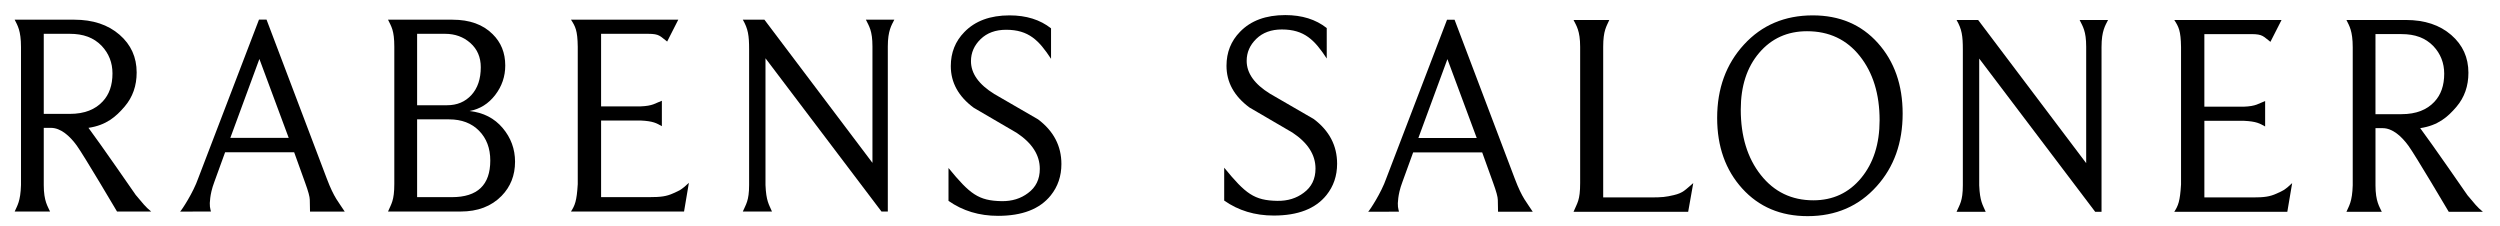
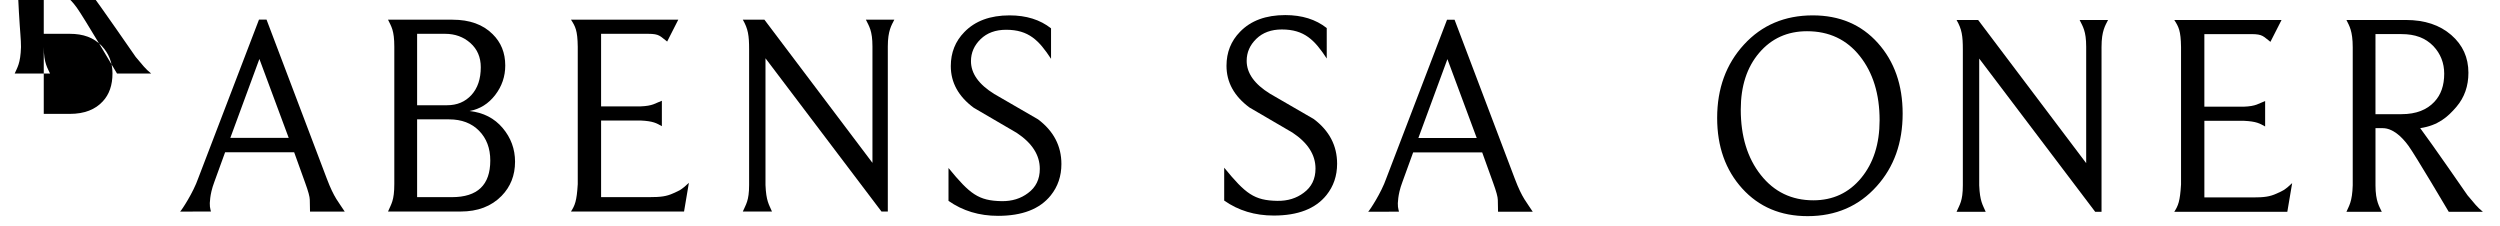
<svg xmlns="http://www.w3.org/2000/svg" id="Layer_1" x="0px" y="0px" width="305.667px" height="27.667px" viewBox="0 0 305.667 27.667" xml:space="preserve">
  <g>
-     <path d="M204.656,23.854c-0.979,0.229-1.396,0.285-2.898,0.285h-5.741V5.719c0-1.995,0.408-2.501,0.749-3.275h-4.377   c0.337,0.677,0.811,1.304,0.811,3.275v16.659c0,2.16-0.363,2.437-0.811,3.521h14.018l0.622-3.514   C206.047,23.209,205.814,23.582,204.656,23.854" />
    <path d="M227.56,21.762c-1.503,1.819-3.451,2.729-5.847,2.729c-2.653,0-4.795-1.032-6.427-3.099   c-1.633-2.065-2.448-4.731-2.448-7.995c0-2.864,0.751-5.178,2.254-6.938s3.452-2.641,5.847-2.641c2.7,0,4.854,1.016,6.462,3.046   c1.609,2.032,2.413,4.644,2.413,7.837C229.813,17.588,229.062,19.942,227.56,21.762 M221.643,1.88   c-3.428,0-6.233,1.192-8.417,3.575s-3.275,5.371-3.275,8.963c0,3.499,1.021,6.375,3.064,8.629c2.042,2.254,4.707,3.38,7.994,3.38   c3.452,0,6.269-1.22,8.453-3.661c2.113-2.349,3.169-5.307,3.169-8.876c0-3.498-1.009-6.374-3.028-8.628   C227.583,3.007,224.93,1.88,221.643,1.88" />
    <path d="M256.949,5.72c0-1.949,0.462-2.606,0.796-3.276h-3.477c0.384,0.792,0.803,1.327,0.803,3.276v14.228l-13.21-17.504h-2.64   c0.651,1.127,0.77,1.937,0.77,3.628v16.588c0,1.949-0.407,2.384-0.77,3.24h3.566c-0.371-0.876-0.712-1.26-0.795-3.24V7.161   l14.183,18.738h0.773V5.72z" />
    <path d="M266.668,5.755v16.799c-0.126,2.094-0.35,2.594-0.829,3.346h13.824l0.593-3.513c-0.941,0.884-1.057,0.892-1.913,1.284   c-0.821,0.375-1.521,0.468-2.905,0.468h-5.917v-9.368h4.825c1.562,0.073,1.943,0.327,2.605,0.693v-3.108   c-0.825,0.297-1.069,0.635-2.641,0.689h-4.79V4.17h5.741c1.419,0,1.461,0.289,2.336,0.947l1.361-2.674h-13.116   C266.377,3.28,266.64,3.734,266.668,5.755" />
    <path d="M290.443,4.169h3.179c1.653,0,2.919,0.456,3.897,1.465c0.885,0.94,1.327,2.066,1.327,3.382c0,1.432-0.396,2.57-1.188,3.416   c-0.907,0.985-2.221,1.528-4.037,1.528h-3.179V4.169z M287.661,5.789v16.87c-0.059,2.021-0.465,2.521-0.772,3.24h4.325   c-0.268-0.614-0.771-1.244-0.771-3.24v-6.99h0.881c1.197,0,2.306,0.994,3.152,2.159c0.847,1.164,4.926,8.071,4.926,8.071h4.175   c-0.718-0.577-1.05-1.038-1.893-2.034c0,0-4.397-6.363-5.774-8.196c2.183-0.329,3.356-1.352,4.431-2.61   c0.982-1.154,1.463-2.539,1.463-4.161c0-1.858-0.688-3.397-2.098-4.62c-1.408-1.222-3.252-1.834-5.529-1.834h-7.288   C287.238,3.151,287.661,3.771,287.661,5.789" />
    <path d="M173.419,16.874l3.552-9.646l3.584,9.646H173.419z M169.498,21.805c-0.613,1.772-2.037,3.924-2.217,4.085l3.767-0.009   c-0.077-0.379-0.222-0.641-0.082-1.679c0.056-0.417,0.169-1.078,0.508-1.969l1.307-3.598h8.442l1.345,3.735   c0.377,1.032,0.565,1.725,0.565,2.075c0,0.845,0.037,0.941,0.027,1.443h4.244c-0.724-1.147-1.277-1.608-2.199-4.051l-7.359-19.421   h-0.924L169.498,21.805z" />
    <path d="M162.181,23.855c0.868-1.08,1.303-2.36,1.303-3.839c0-2.207-0.951-4.026-2.852-5.459c-1.785-1.033-3.569-2.066-5.354-3.1   c-1.902-1.174-2.852-2.512-2.852-4.015c0-1.033,0.393-1.931,1.179-2.695c0.787-0.762,1.826-1.144,3.117-1.144   c2.77,0,4.022,1.307,5.494,3.551V3.429c-1.338-1.058-3.029-1.585-5.071-1.585c-2.372,0-4.215,0.681-5.53,2.043   c-1.103,1.127-1.655,2.512-1.655,4.155c0,2.02,0.939,3.722,2.817,5.106c1.738,1.01,3.487,2.031,5.248,3.064   c1.878,1.244,2.818,2.712,2.818,4.402c0,1.269-0.482,2.254-1.444,2.958c-0.869,0.658-1.949,1.01-3.24,0.986   c-2.809-0.053-3.866-0.857-6.48-4.054v4.019c1.737,1.221,3.756,1.831,6.057,1.831C158.694,26.355,160.843,25.522,162.181,23.855" />
    <path d="M108.55,5.684c0-1.949,0.461-2.605,0.795-3.276h-3.476c0.384,0.792,0.803,1.327,0.803,3.276v14.228L93.462,2.407h-2.64   c0.651,1.128,0.77,1.938,0.77,3.628v16.588c0,1.949-0.408,2.385-0.77,3.24h3.566c-0.371-0.876-0.711-1.26-0.794-3.24V7.125   l14.182,18.738h0.774V5.684z" />
    <path d="M28.163,16.855l3.552-9.646l3.584,9.646H28.163z M24.241,21.786c-0.613,1.772-2.037,3.924-2.217,4.085l3.766-0.008   c-0.076-0.379-0.221-0.642-0.081-1.679c0.056-0.418,0.169-1.079,0.508-1.97l1.307-3.598h8.442l1.345,3.735   c0.377,1.032,0.566,1.725,0.566,2.076c0,0.846,0.035,0.94,0.027,1.442h4.244c-0.724-1.147-1.278-1.608-2.199-4.05L32.589,2.4   h-0.924L24.241,21.786z" />
    <path d="M50.999,14.594h3.91c1.526,0,2.747,0.464,3.662,1.391c0.916,0.928,1.374,2.143,1.374,3.645   c0,2.983-1.562,4.474-4.684,4.474h-4.262V14.594z M50.999,4.134h3.417c1.22,0,2.254,0.376,3.099,1.127   c0.845,0.752,1.268,1.737,1.268,2.958c0,1.433-0.382,2.565-1.145,3.398c-0.763,0.834-1.755,1.25-2.976,1.25h-3.663V4.134z    M47.443,25.863h8.874c2.09,0,3.757-0.634,5.002-1.902c1.103-1.127,1.655-2.522,1.655-4.19c0-1.549-0.505-2.923-1.514-4.12   c-1.01-1.198-2.36-1.89-4.051-2.078c1.268-0.235,2.313-0.886,3.135-1.955c0.821-1.067,1.232-2.271,1.232-3.609   c0-1.551-0.516-2.829-1.549-3.84c-1.175-1.173-2.806-1.761-4.896-1.761h-7.888c0.405,0.844,0.768,1.292,0.768,3.312v16.764   C48.211,24.548,47.837,24.925,47.443,25.863" />
    <path d="M70.64,5.719v16.799c-0.126,2.094-0.349,2.594-0.829,3.346h13.825l0.592-3.513c-0.941,0.884-1.056,0.892-1.913,1.284   c-0.821,0.375-1.52,0.468-2.905,0.468h-5.917v-9.368h4.825c1.563,0.073,1.944,0.327,2.606,0.693v-3.108   c-0.826,0.297-1.07,0.635-2.641,0.689h-4.79V4.134h5.741c1.419,0,1.461,0.29,2.337,0.947l1.36-2.674H69.815   C70.349,3.244,70.612,3.698,70.64,5.719" />
    <path d="M128.472,23.892c0.868-1.08,1.303-2.36,1.303-3.839c0-2.207-0.951-4.027-2.852-5.459c-1.785-1.033-3.569-2.066-5.354-3.1   c-1.902-1.174-2.852-2.512-2.852-4.015c0-1.033,0.392-1.931,1.179-2.695c0.787-0.762,1.826-1.144,3.117-1.144   c2.77,0,4.022,1.307,5.494,3.551V3.465c-1.338-1.058-3.029-1.585-5.071-1.585c-2.372,0-4.215,0.681-5.53,2.043   c-1.103,1.127-1.655,2.512-1.655,4.155c0,2.02,0.939,3.722,2.817,5.106c1.738,1.01,3.487,2.031,5.248,3.063   c1.878,1.245,2.818,2.712,2.818,4.403c0,1.269-0.482,2.253-1.444,2.958c-0.869,0.658-1.95,1.01-3.24,0.986   c-2.809-0.054-3.866-0.857-6.48-4.055v4.02c1.737,1.221,3.756,1.831,6.057,1.831C124.985,26.392,127.134,25.559,128.472,23.892" />
-     <path d="M5.35,4.134h3.179c1.653,0,2.918,0.455,3.897,1.465c0.885,0.938,1.327,2.065,1.327,3.381c0,1.432-0.396,2.571-1.187,3.416   c-0.908,0.985-2.221,1.529-4.037,1.529H5.35V4.134z M2.567,5.753v16.87c-0.059,2.02-0.465,2.521-0.773,3.24H6.12   c-0.267-0.614-0.77-1.244-0.77-3.24v-6.99H6.23c1.197,0,2.305,0.994,3.152,2.159c0.847,1.164,4.926,8.071,4.926,8.071h4.175   c-0.718-0.578-1.05-1.038-1.893-2.034c0,0-4.397-6.362-5.774-8.196c2.182-0.328,3.356-1.352,4.43-2.611   c0.983-1.154,1.463-2.538,1.463-4.16c0-1.858-0.688-3.397-2.097-4.62c-1.409-1.222-3.252-1.834-5.53-1.834H1.794   C2.145,3.115,2.567,3.734,2.567,5.753" />
+     <path d="M5.35,4.134h3.179c1.653,0,2.918,0.455,3.897,1.465c0.885,0.938,1.327,2.065,1.327,3.381c0,1.432-0.396,2.571-1.187,3.416   c-0.908,0.985-2.221,1.529-4.037,1.529H5.35V4.134z M2.567,5.753c-0.059,2.02-0.465,2.521-0.773,3.24H6.12   c-0.267-0.614-0.77-1.244-0.77-3.24v-6.99H6.23c1.197,0,2.305,0.994,3.152,2.159c0.847,1.164,4.926,8.071,4.926,8.071h4.175   c-0.718-0.578-1.05-1.038-1.893-2.034c0,0-4.397-6.362-5.774-8.196c2.182-0.328,3.356-1.352,4.43-2.611   c0.983-1.154,1.463-2.538,1.463-4.16c0-1.858-0.688-3.397-2.097-4.62c-1.409-1.222-3.252-1.834-5.53-1.834H1.794   C2.145,3.115,2.567,3.734,2.567,5.753" />
  </g>
</svg>